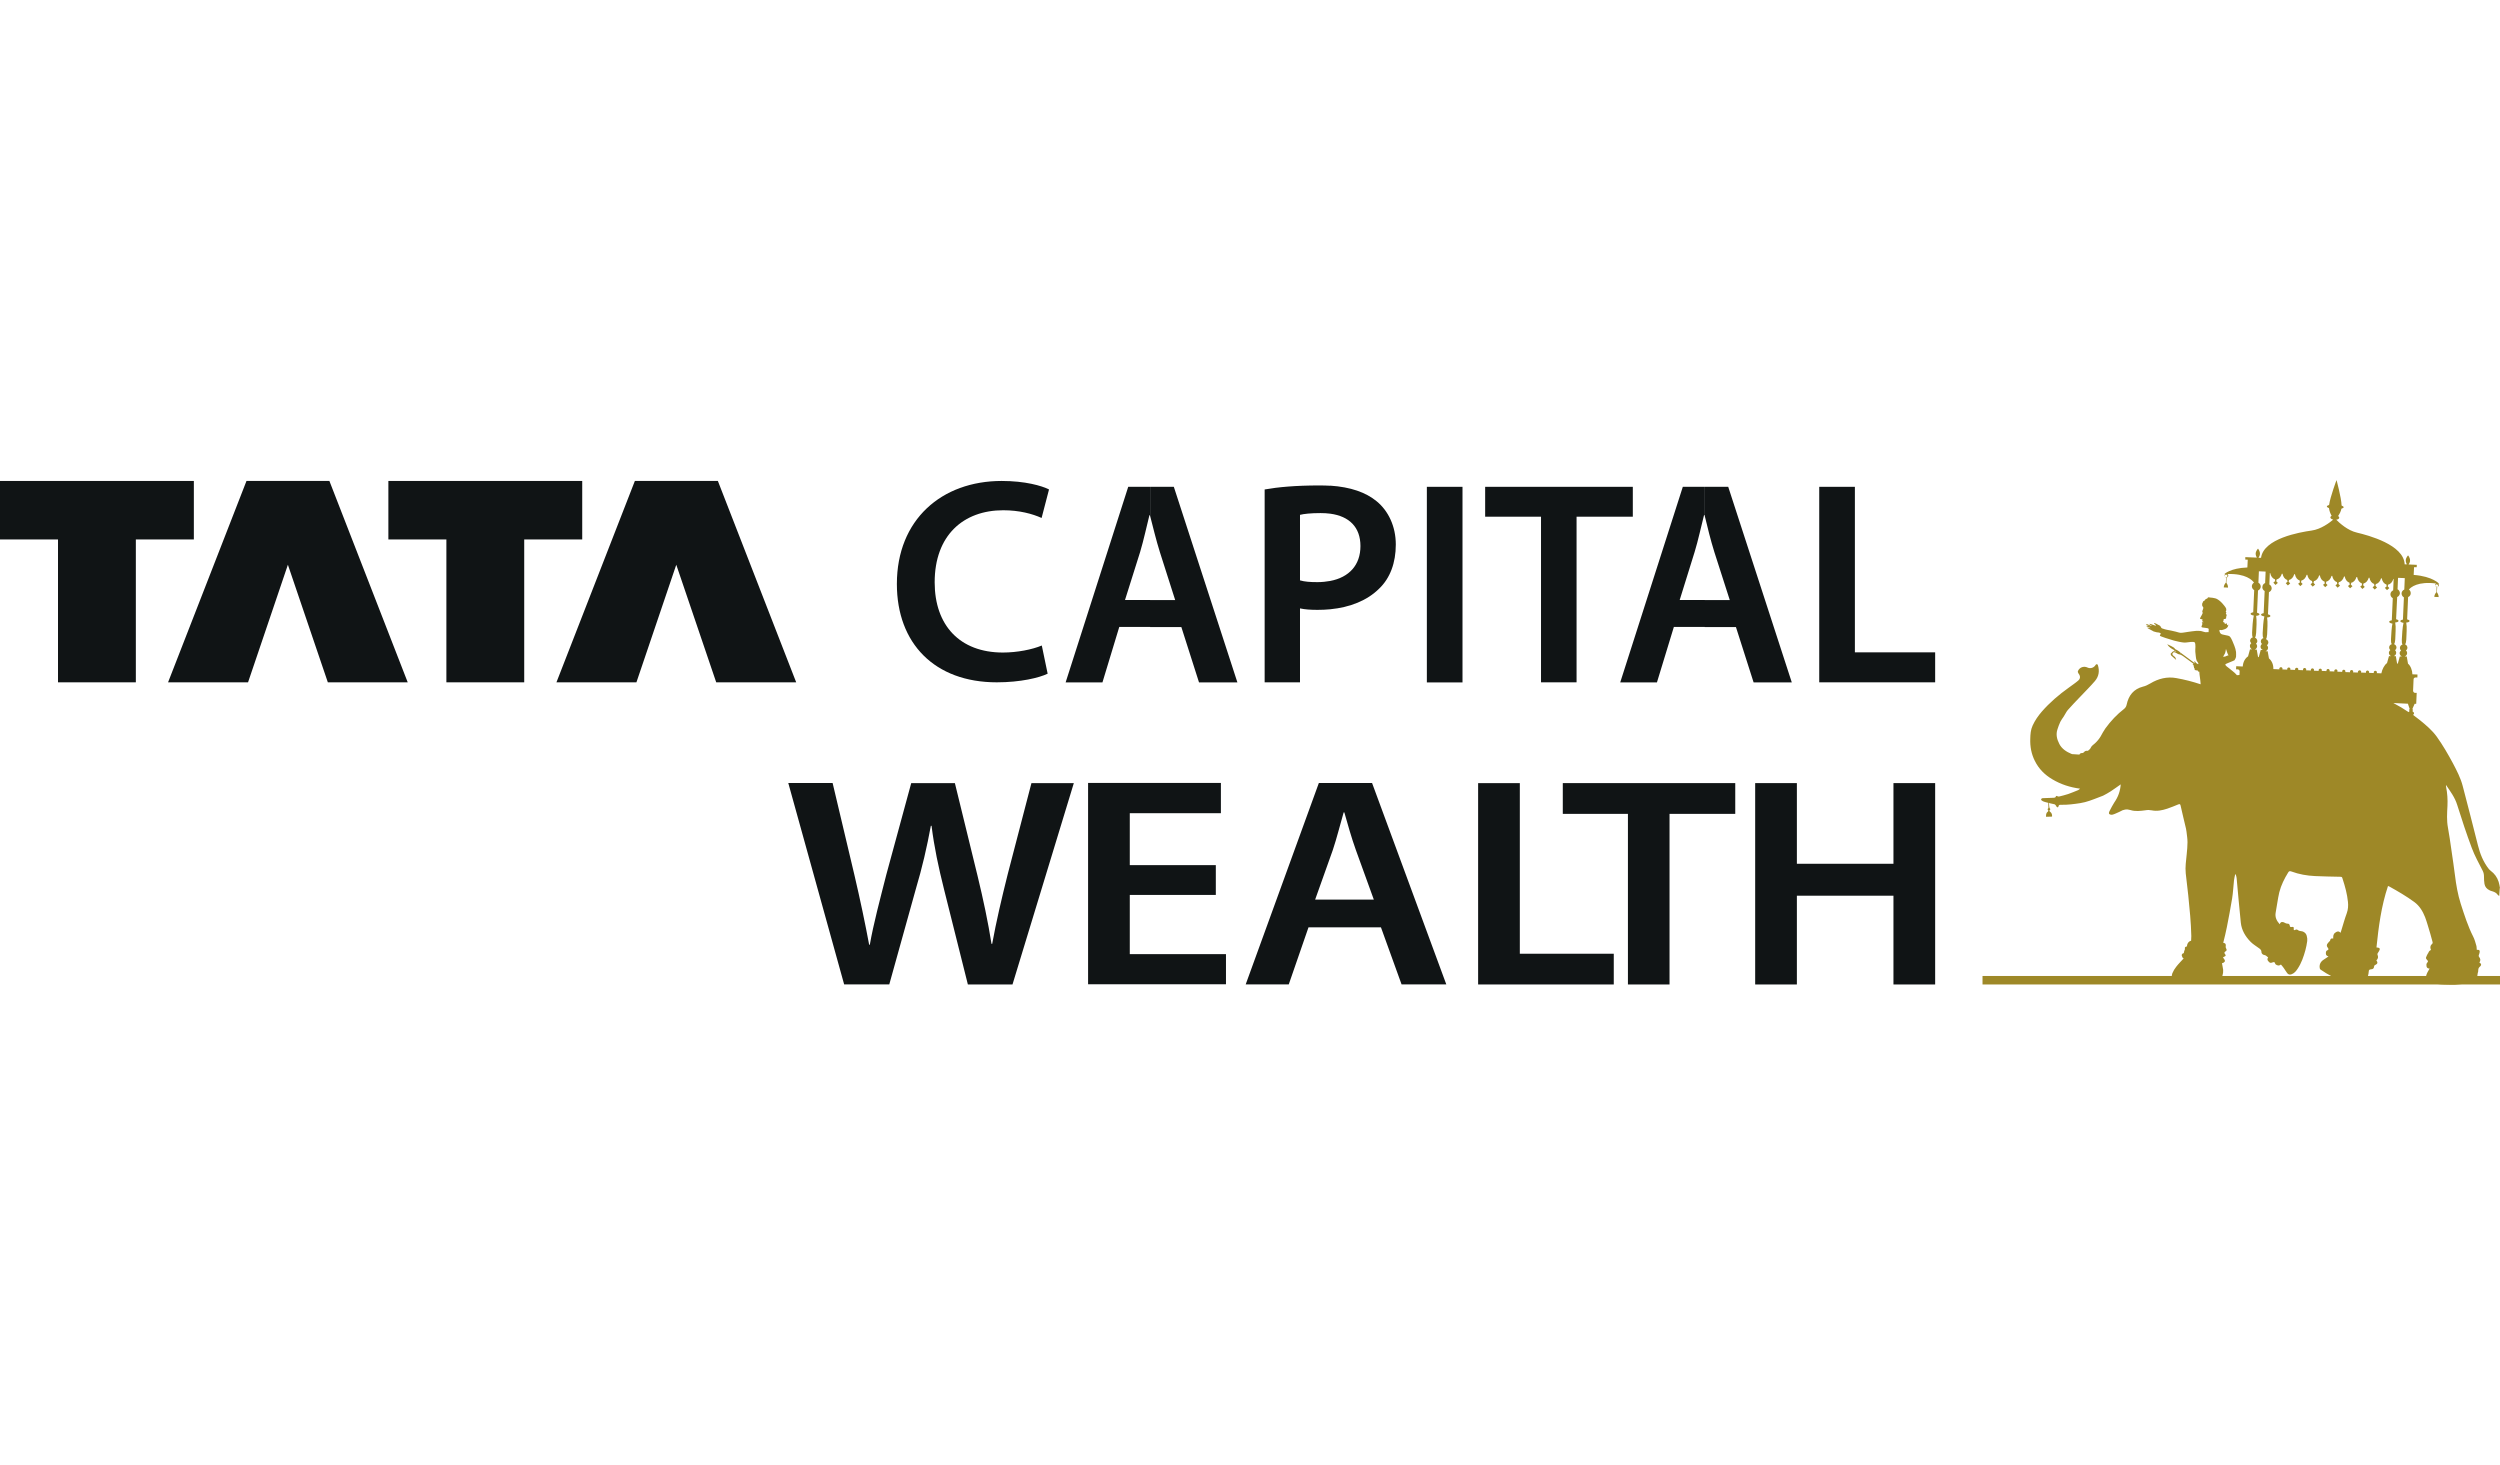
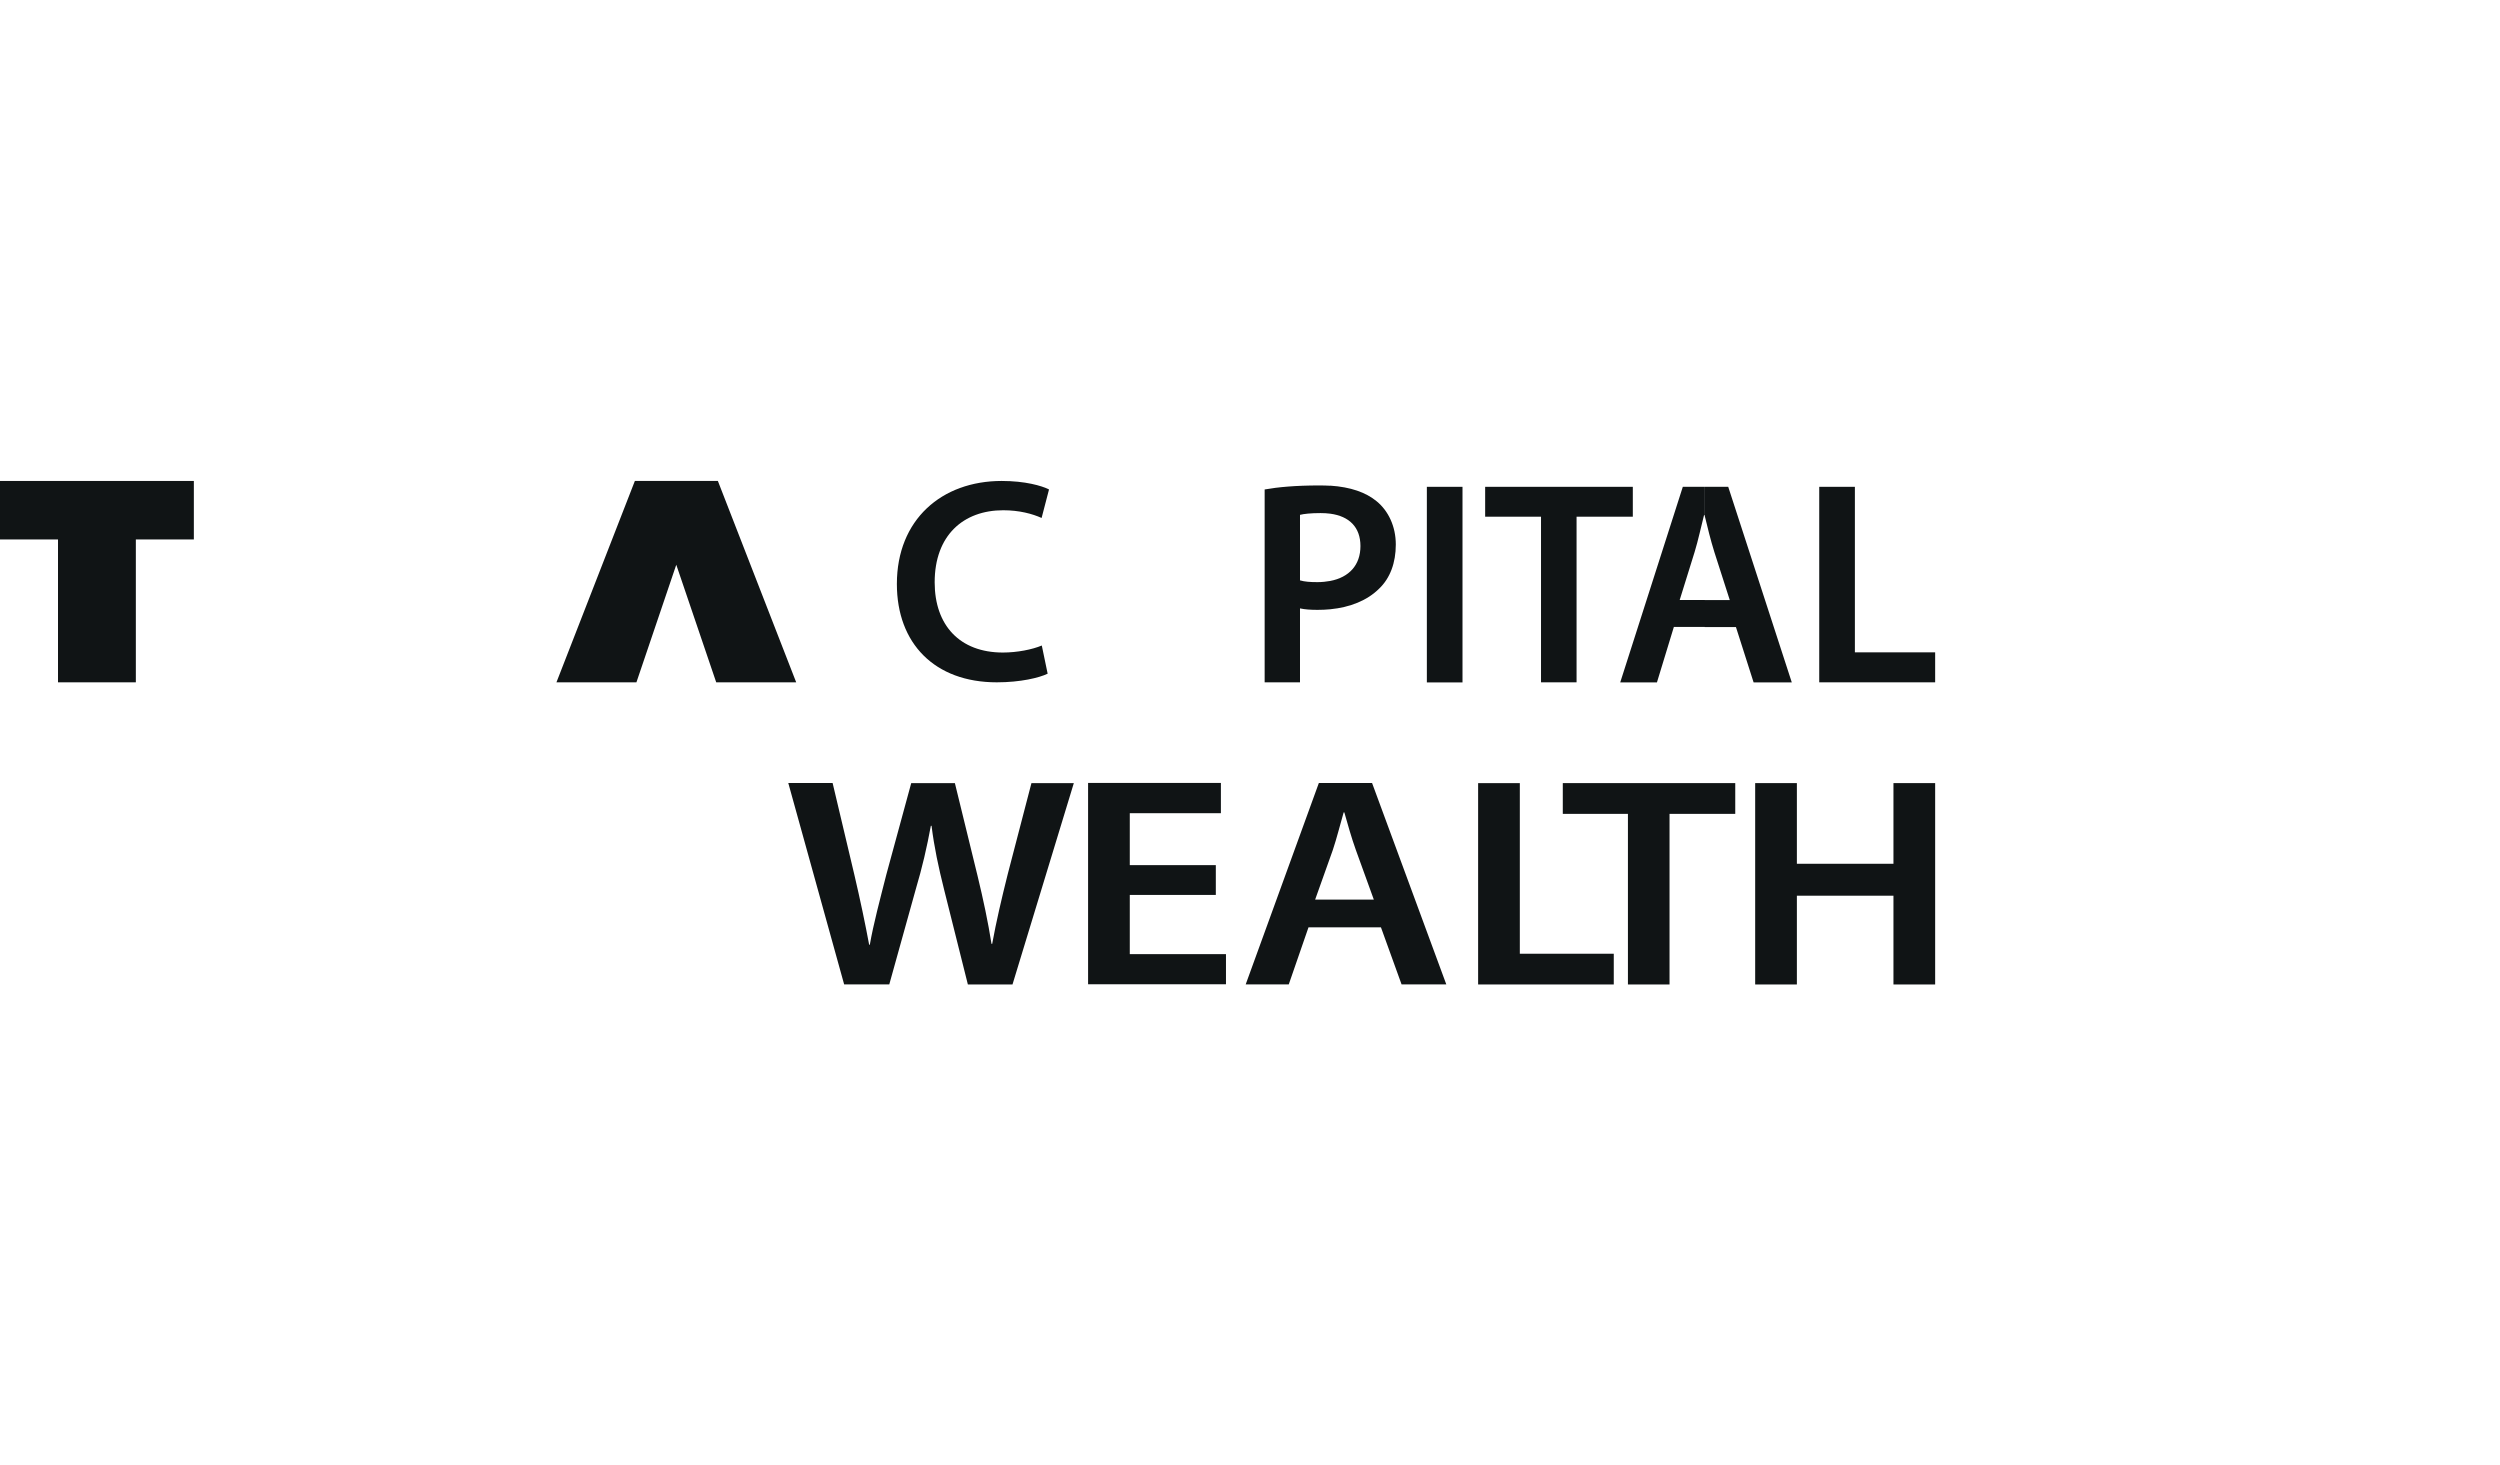
<svg xmlns="http://www.w3.org/2000/svg" id="Layer_1" data-name="Layer 1" viewBox="0 0 256 150">
  <defs>
    <style>
      .cls-1 {
        fill: none;
      }

      .cls-1, .cls-2, .cls-3 {
        stroke-width: 0px;
      }

      .cls-2 {
        fill: #9e8827;
      }

      .cls-3 {
        fill: #101415;
      }
    </style>
  </defs>
-   <path class="cls-2" d="m256,90.95c-.04-.22-.07-.44-.14-.65-.15-.47-.42-.84-.81-1.13-.07-.05-.13-.12-.19-.18-.57-.72-.9-1.55-1.12-2.43-.51-2.03-1.03-4.06-1.56-6.08-.21-.81-.6-1.56-.99-2.3-.51-.95-1.04-1.87-1.67-2.75-.47-.65-1.08-1.16-1.7-1.67-.24-.19-.48-.38-.73-.56.07-.03.11-.09.11-.15,0-.08-.06-.15-.15-.18,0-.01,0-.02.01-.04v-.2s0-.08-.03-.11h.03s.2-.45.2-.45h.16s.05-1.12.05-1.12h-.18c-.11-.02-.19-.11-.19-.22l.05-1.17c0-.11.1-.19.21-.19h.18s.01-.3.01-.3l-.52-.02c-.01-.42-.19-.88-.45-1.09l-.13-.74h-.21c.14-.06.25-.18.25-.33,0-.11-.04-.21-.12-.28.08-.06.14-.16.15-.27,0-.16-.09-.3-.24-.36.15-.16.13-.71.16-1.36.02-.32,0-.62-.04-.87.19-.01.33-.07.34-.16,0-.07-.1-.13-.25-.17l.1-2.28c.16-.07.27-.21.27-.39,0-.16-.07-.3-.19-.38.2-.24.92-.86,2.79-.62-.06.03-.11.09-.11.16,0,.1.07.17.16.19l-.02.54c-.06.06-.21.25-.22.48l.45.02c0-.23-.13-.43-.18-.5l.03-.54c.09,0,.17-.08.17-.18,0-.06-.02-.12-.07-.15.04,0,.07.01.11.02,0,0-.62-.76-2.62-.92l.04-.79h.27s.01-.24.01-.24l-.84-.04c.07-.09.15-.24.15-.4.01-.28-.2-.53-.2-.53,0,0-.23.22-.24.51,0,.17.06.31.11.41h-.22c-.09-2.01-3.71-2.97-4.89-3.25-.96-.22-1.79-.99-2.12-1.32.18-.02.3-.1.31-.21,0-.06-.04-.12-.12-.17.14-.2.29-.46.34-.75.14-.04.23-.09.23-.15,0-.06-.08-.12-.21-.17-.03-.83-.52-2.61-.52-2.61,0,0-.65,1.73-.76,2.55-.14.04-.22.09-.23.15,0,.06.08.12.22.17.03.3.15.58.27.79-.08.04-.13.1-.13.16,0,.1.12.19.29.23-.35.3-1.25.99-2.22,1.12-1.21.17-4.9.81-5.17,2.79h-.26c.07-.1.14-.25.15-.41.01-.29-.2-.53-.2-.53,0,0-.23.23-.24.51,0,.16.06.31.12.41l-1.18-.05v.25s.25.01.25.01l-.04.8c-1.75.06-2.36.68-2.36.68.04,0,.07,0,.1,0-.04.03-.07.08-.08.14,0,.1.06.17.16.19l-.02.54c-.06.06-.21.25-.22.49l.44.02c.01-.23-.12-.43-.17-.5l.02-.54c.09,0,.17-.08.18-.18,0-.07-.03-.13-.09-.17,1.89-.06,2.54.63,2.72.88-.13.08-.21.21-.22.36,0,.17.09.33.24.41l-.1,2.27c-.15.02-.26.08-.27.15,0,.08.14.16.33.18-.05.24-.1.53-.12.86-.03.66-.12,1.2.02,1.37-.15.04-.27.17-.28.33,0,.11.05.21.12.28-.08.06-.14.16-.14.27,0,.15.08.29.22.35h-.21s-.2.72-.2.72c-.3.2-.52.59-.54,1.04l-.67-.03-.02.32h.18c.11.01.19.11.19.21l-.02.37c-.08,0-.17.01-.26.02-.04-.04-.07-.07-.09-.1-.15-.18-.53-.45-.7-.6-.11-.1-.43-.28-.39-.41.01-.06.88-.37.93-.42.06-.07.14-.25.16-.34.02-.13,0-.39,0-.51-.02-.16-.1-.48-.17-.63-.12-.26-.27-.76-.48-.96-.14-.13-.77-.14-.91-.28-.08-.07-.15-.24-.14-.34,0-.1.18,0,.24-.03.08-.04.63-.07.67-.53,0-.1-.11.09-.13.04-.02-.05-.02-.31-.02-.26,0,.18-.39.1-.17,0,.04-.02-.11.02-.13-.02-.03-.05-.12-.11-.08-.15.05-.06.08-.12.05-.19-.03-.07.27.07.26-.19,0-.13.06-.18.05-.25,0-.04-.09-.12-.09-.15s.08-.04.05-.12c0-.02-.05-.04-.06-.06,0-.03.05-.07.05-.1.01-.05.02-.17,0-.21-.05-.16-.28-.41-.38-.53-.06-.08-.21-.21-.29-.28-.08-.07-.26-.19-.37-.23-.09-.03-.28-.06-.37-.08-.06,0-.17-.01-.22-.02-.05,0-.17-.04-.21-.02-.04.01-.07.09-.1.12-.03.02-.11.03-.14.05-.04.03-.07.07-.1.1,0,.01-.02.06-.03.06-.04.02-.11.04-.13.06-.02.03-.04.09-.05.11-.02.04-.06.11-.07.15,0,.02,0,.07,0,.09,0,.03,0,.1.01.13.02.05.1.12.11.17.02.1-.09.29-.11.39,0,.04.06.15.04.19-.04.16-.34.57-.26.58,0,0,.1,0,.25.07.03.02-.05.12-.04.16.02.04.15.07.13.11-.01.04-.14-.02-.16.02-.02.03.04.09.05.12.02.1-.07.2-.09.33-.01.15.74.06.74.24,0,.13,0,.3-.01.31,0,.01-.17,0-.19,0-.14.06-.51-.12-.65-.12-.1,0-.32-.02-.42-.01-.22.01-.66.08-.88.11-.18.02-.54.1-.72.09-.13,0-.38-.09-.51-.12-.12-.03-.36-.09-.48-.11-.19-.04-.59-.1-.78-.18-.08-.03-.2-.02-.26-.19-.05-.14-.21-.19-.29-.23-.1-.05-.34-.22-.41-.14-.04.04.35.23.17.23-.13,0-.47-.17-.61-.18-.18,0,.26.2.23.22-.05.03-.51-.22-.58-.2-.02.01-.01.04,0,.06.01.05.48.22.5.24,0,0-.47-.21-.5-.09,0,.02.14.07.16.08.05.03.28.11.27.15,0,0-.3-.11-.33-.05-.01.03.51.28.53.3.08.09.39.13.46.16.05.02.25-.01.37.1.06.04,0,.09-.04.14-.02.03-.01.07-.03.1-.03.06,1.09.41,1.46.51.26.07.79.19,1.05.2.2.01.62-.08.82-.07.05,0,.18,0,.22.03.17.18.05.74.08.98.04.26.04.64.13.89.01.03.12.18.17.27.01.03.01.05.01.06,0,.04,0,.05-.02.05-.02,0-.03-.01-.05-.02-.07-.03-.14-.1-.18-.12-.03-.02-.11-.21-.13-.17-.05.09,0,.17.04.23-.66-.48-1.46-1.1-1.46-1.08-.04.01-.02.06-.07.07.02-.05.02-.08.04-.11-.11-.1-.42-.29-.48-.31h0s-.11-.04-.1-.08c-.05-.15-.67-.39-.75-.44,0,0,0,.01-.01.02.17.27.42.43.7.57-.02.02-.04.02-.02.06.06.03.06,0,.09,0,.02,0,.14.09.16.11,0,0-.1-.04-.1-.03-.02,0-.03,0-.05-.01-.1-.04-.2-.02-.28.07-.03.04-.05.07-.09.1-.03.03-.09.05-.07.11.01.05.02.11.05.14.06.06.13.11.19.17.09.08.18.16.27.24.01.01.03.03.04.05,0-.02.01-.03,0-.04-.04-.12-.06-.24-.17-.31-.06-.05-.13-.09-.17-.15-.05-.06-.05-.14,0-.21.05-.07.13-.1.22-.07.09.03.17.09.25.13.05.03.11.07.17.07.17.02.3.11.42.19.34.24.67.49,1.01.74,0,0,.02.01.03.01,0,.01.03.02.04.03-.02,0-.09.01-.1.03-.02.04.06.05.08.09.07.09-.04.07.03.15.01.01.02.04.03.06.01.03-.02.08,0,.11.03.04.06.03.08.08.01.03-.05.06,0,.12.03.02.28.05.31.06.04,0-.01.07.02.1.04.03.08-.04.11,0,.03.04.02.03.03.16,0,.09.03.25.04.34.01.09.04.29.05.39,0,.08.03.24.03.32,0,.02,0,.06,0,.09-.81-.27-1.63-.48-2.47-.63-.95-.18-1.85.05-2.67.54-.25.14-.48.27-.76.33-.96.25-1.47.9-1.67,1.84-.04.18-.11.31-.25.43-.74.57-1.38,1.25-1.93,2.01-.18.26-.33.54-.48.81-.16.27-.36.51-.59.72-.15.14-.35.25-.44.47-.04.11-.17.2-.26.28-.02.02-.07.02-.1.01-.14-.01-.24.04-.33.15-.03.04-.1.08-.14.08-.15-.01-.27.04-.32.16-.22-.01-.42-.02-.61-.04-.07,0-.14,0-.2-.03-.51-.21-.98-.51-1.24-1.01-.25-.48-.38-.98-.19-1.53.09-.26.17-.51.29-.75.1-.19.22-.36.34-.53.15-.22.25-.47.42-.67.42-.48.87-.94,1.31-1.4.49-.52,1-1.02,1.47-1.57.41-.48.49-1.04.3-1.64-.01-.04-.07-.09-.1-.09-.05,0-.11.04-.13.08-.16.28-.52.41-.82.27-.38-.19-.83-.03-.99.36-.03.06.01.19.06.25.2.24.21.52-.03.72-.3.26-.64.48-.96.72-1.01.72-1.95,1.52-2.77,2.46-.37.43-.7.9-.94,1.43-.2.43-.23.89-.24,1.35-.03.79.11,1.56.47,2.27.4.81,1.01,1.42,1.79,1.88.87.52,1.8.82,2.84.96-.09.07-.14.13-.2.15-.34.14-.68.28-1.02.4-.3.1-.6.17-.91.25-.06.02-.14,0-.2-.03-.08-.05-.13-.03-.16.05-.03.09-.1.1-.18.11-.36.01-.72.02-1.08.04-.04,0-.09,0-.13.01-.04.02-.1.06-.11.09-.01.04.02.11.05.13.07.06.16.1.24.13.14.05.29.08.44.12,0,.16.02.32.02.48,0,.02,0,.07-.02.08-.08.07-.09.13,0,.2.01,0,0,.1-.02.12-.2.14-.22.34-.2.55.21,0,.4-.02.61-.02.02-.19-.03-.37-.19-.49-.07-.06-.14-.11-.02-.19.02-.02.04-.09.02-.11-.16-.17-.07-.39-.14-.6.22.05.41.08.59.13.05.02.09.07.13.12.03.04.04.09.07.12.08.1.17.1.2-.03.03-.16.11-.16.25-.16.67.02,1.32-.07,1.98-.17.65-.1,1.26-.35,1.86-.58.15-.07.32-.11.47-.18.27-.14.53-.28.79-.45.35-.23.69-.48,1.02-.71-.04.67-.26,1.29-.66,1.86-.18.27-.32.57-.47.85-.05.1-.13.26-.02.34.08.06.24.08.35.04.22-.06.43-.18.65-.27.03-.02.06-.04.1-.05.33-.2.67-.26,1.05-.14.51.16,1.03.09,1.55.02.21-.04.43-.03.63.01.55.11,1.06,0,1.58-.17.38-.13.76-.28,1.14-.44.15-.06.2-.02.23.11.09.39.18.78.27,1.17.09.41.19.81.29,1.22.02.1.04.2.05.31.04.35.1.71.1,1.06,0,.4-.04.81-.08,1.22-.06.65-.17,1.31-.1,1.97.08.76.18,1.52.26,2.28.14,1.38.28,2.76.31,4.14,0,.16-.01.32-.02.48-.24.05-.43.3-.42.58-.15.02-.27.09-.21.28,0,.02-.02.05-.03.08-.03.08-.06.14-.07.22,0,.07,0,.12-.1.14-.05,0-.13.11-.13.17,0,.09.06.19.1.28.02.03.07.04.1.06-.25.28-.53.55-.76.85-.16.2-.3.43-.4.67-.12.29-.04.46.22.61.55.33,1.14.48,1.77.46.8-.03,1.61-.08,2.41-.12.3-.01.49-.16.62-.43.18-.38.24-.76.13-1.17-.03-.12-.05-.25-.07-.38.06-.02.12-.02.16-.05.06-.05.13-.1.14-.16.01-.07-.04-.15-.08-.22-.03-.05-.07-.1-.12-.15.05-.04.1-.08.16-.1.11-.05.16-.11.08-.21-.11-.13-.14-.23.04-.33.12-.06.12-.18.04-.3-.03-.05-.05-.13-.04-.19.05-.23-.02-.34-.25-.38.13-.53.27-1.07.37-1.6.19-.97.38-1.95.54-2.94.1-.61.12-1.22.19-1.84.02-.21.08-.41.12-.62.02,0,.04,0,.06,0,.03.12.08.24.09.37.14,1.52.27,3.05.43,4.58.08.75.46,1.4.99,1.94.23.24.52.41.79.61.15.11.32.19.33.42,0,.22.16.32.36.35.04,0,.08.04.12.06.07.05.13.11.21.17-.07.1-.12.23-.01.36.19.23.24.23.46.15.17-.06.21-.05.27.13.04.12.3.23.44.17.04-.02.08-.05.15-.08.1.12.2.23.29.36.12.17.22.35.35.52.13.16.27.18.46.11.28-.11.46-.33.62-.58.38-.57.6-1.22.78-1.87.08-.31.15-.63.19-.95.02-.17,0-.36-.05-.53-.08-.31-.35-.48-.69-.5-.07,0-.15-.04-.21-.09-.09-.06-.16-.08-.26-.03-.14.08-.19.04-.17-.12.02-.14-.03-.2-.18-.17-.14.03-.22.01-.23-.15-.02-.13-.11-.2-.26-.19-.06,0-.12-.03-.18-.05-.07-.03-.14-.08-.21-.1-.21-.05-.29,0-.38.21-.31-.35-.5-.71-.41-1.2.13-.68.21-1.39.37-2.07.18-.72.52-1.4.91-2.03.08-.14.17-.16.33-.1.78.29,1.59.43,2.42.47.83.04,1.67.05,2.51.07.25,0,.25,0,.32.24.25.76.46,1.53.54,2.33.04.39.02.77-.12,1.16-.22.59-.38,1.2-.57,1.8-.02.07-.04.13-.07.21-.19-.21-.36-.16-.56,0-.2.15-.19.36-.19.59-.2-.06-.29.03-.32.21,0,.04-.05.06-.08.09-.05.06-.1.12-.15.17-.15.17-.13.33.02.5.05.07.07.17-.03.21-.2.07-.19.21-.19.36s.09.24.27.29c-.19.13-.35.24-.51.34-.3.19-.45.5-.39.84,0,.06.04.14.09.17.75.51,1.53.96,2.42,1.16.26.05.54.06.81.06.34,0,.69-.01,1.03-.04.31-.02.49-.22.58-.5.05-.16.08-.33.09-.49,0-.16.09-.21.22-.22.23-.02.3-.08.33-.3.01-.09.05-.12.12-.15.24-.11.28-.25.11-.47.19-.17.21-.35.12-.57-.02-.03-.02-.09,0-.13.05-.09.11-.17.16-.26.13-.21.07-.34-.18-.35-.02,0-.04,0-.09-.01.22-2.13.49-4.23,1.18-6.29.05.02.1.02.14.05.88.49,1.74.99,2.56,1.59.54.4.86.95,1.1,1.55.21.56.36,1.14.54,1.72.08.28.16.56.23.84.01.04,0,.11-.02.14-.22.18-.26.4-.15.66q-.2.07-.28.32s-.03.04-.05.06c-.06.13-.14.26-.18.4-.02.06.04.15.08.2.17.18.16.17.01.37-.06.08-.05.23-.03.34.03.14.14.21.31.21-.08.14-.15.26-.22.39-.28.57-.18.82.41,1.04.42.15.86.19,1.29.21.34.02.68.01,1.02.02.02,0,.04,0,.06,0,.2-.02.4-.04.59-.06.39-.05.78-.09,1.17-.13.26-.02.42-.17.5-.39.06-.18.07-.37.1-.56,0-.07.04-.13.05-.19.02-.13,0-.26.06-.38.05-.11.18-.17.23-.28.06-.13-.05-.22-.16-.28.14-.24.13-.37-.05-.61-.02-.03-.03-.09-.02-.12.02-.08.06-.16.08-.25.07-.26,0-.35-.28-.33-.02-.15,0-.31-.05-.45-.09-.3-.17-.62-.31-.89-.55-1.08-.91-2.23-1.28-3.37-.3-.95-.47-1.93-.59-2.91-.11-.87-.24-1.75-.37-2.63-.11-.75-.21-1.51-.35-2.26-.14-.74-.09-1.48-.05-2.22.03-.66-.01-1.31-.14-1.95-.01-.06-.02-.13-.01-.2.44.65.91,1.27,1.15,2.05.46,1.48.95,2.95,1.49,4.4.3.81.73,1.57,1.12,2.34.1.2.13.39.13.6,0,.25.01.5.05.74.05.31.25.53.53.66.08.04.16.07.25.09.22.07.43.15.57.36.03.05.09.07.16.13.01-.26.03-.48.05-.71,0-.02,0-.04,0-.07m-6.3-30.99c0,.07-.06.12-.13.13v-.04s-.05,0-.05,0v.04c-.07-.01-.12-.07-.12-.14,0-.08.07-.14.15-.13.08,0,.14.07.14.15Zm-21.58-.99c0,.07-.06.12-.12.13v-.04s-.05,0-.05,0v.04c-.07-.01-.12-.07-.11-.15,0-.07.07-.13.15-.13.08,0,.14.06.13.15Zm-.42,8.22l.12-.22c.07-.07.13-.35.15-.54.02.03.15.48.2.55l.06.11c-.14,0-.33.15-.43.13-.11-.02-.13.09-.11-.02Zm17.6-3.47c.19-.01.34-.07.34-.16,0-.07-.1-.14-.25-.17l.11-2.27c.15-.07.27-.21.28-.39,0-.17-.09-.33-.24-.41l.05-1.17.69.03-.05,1.17c-.16.07-.27.21-.28.39,0,.17.09.33.24.41l-.1,2.28c-.15.02-.26.08-.27.15,0,.08.14.15.33.18-.05.24-.1.53-.12.85-.03.65-.12,1.19.02,1.37-.15.04-.26.17-.27.33,0,.11.04.21.12.28-.08.06-.14.16-.15.26,0,.16.09.29.23.35h-.21s-.2.72-.2.72c-.02,0-.03.02-.04.03-.01-.01-.03-.03-.04-.04l-.13-.74h-.21c.14-.05.24-.18.25-.33,0-.11-.04-.21-.12-.28.08-.06.14-.16.15-.27,0-.16-.1-.3-.25-.35.15-.16.13-.71.16-1.36.02-.32,0-.62-.04-.86Zm-13.61-3.63c0,.18.09.33.24.41l-.1,2.27c-.15.02-.26.08-.27.15,0,.08.14.15.34.18-.05.24-.1.53-.12.85-.03.65-.12,1.2.03,1.37-.15.04-.27.17-.27.33,0,.11.04.2.12.27-.08.06-.14.16-.15.27,0,.16.09.29.24.35h-.22s-.2.71-.2.71c-.01,0-.03.02-.04.03-.01-.01-.03-.03-.04-.04l-.13-.74h-.21c.14-.06.24-.18.25-.33,0-.11-.04-.21-.12-.28.08-.06.14-.16.14-.26,0-.16-.1-.3-.24-.36.14-.16.13-.71.16-1.36.01-.32,0-.63-.04-.87.19-.01.34-.07.34-.15,0-.07-.1-.13-.25-.17l.1-2.27c.15-.07.27-.21.28-.39,0-.18-.09-.33-.24-.41l.05-1.17.69.03-.05,1.17c-.16.07-.27.21-.28.39Zm13.35,3.62c-.05.24-.1.53-.12.86-.03.65-.12,1.19.03,1.37-.15.04-.27.17-.27.33,0,.11.04.21.12.28-.08.06-.14.16-.15.27,0,.15.09.29.23.35h-.22s-.2.71-.2.71c-.26.18-.5.63-.58,1.05l-.47-.02s.02-.04.02-.07c0-.09-.06-.17-.16-.17-.09,0-.17.07-.17.16,0,.02,0,.04.01.07l-.5-.02s.02-.04.02-.06c0-.09-.07-.17-.16-.18-.09,0-.17.07-.17.16,0,.02,0,.05.01.07l-.51-.02s.02-.04.02-.06c0-.09-.07-.17-.16-.17-.09,0-.17.07-.18.16,0,.02,0,.05,0,.07l-.5-.02s.02-.04.02-.07c0-.09-.07-.17-.16-.17-.09,0-.17.06-.17.16,0,.02,0,.04.01.07l-.5-.02s.02-.04.02-.07c0-.09-.07-.16-.16-.17-.09,0-.17.07-.17.16,0,.02,0,.04.01.06l-.51-.02s.02-.04.02-.07c0-.09-.07-.17-.16-.17-.09,0-.17.07-.17.16,0,.02,0,.04.01.06l-.5-.02s.01-.04.02-.06c0-.09-.07-.17-.16-.18-.09,0-.17.07-.17.16,0,.02,0,.04.01.06l-.5-.02s.02-.04.02-.06c0-.09-.07-.17-.16-.17-.09,0-.17.06-.17.16,0,.02,0,.04.01.07l-.5-.02s.01-.04.02-.06c0-.1-.07-.17-.16-.18-.09,0-.17.07-.17.16,0,.02,0,.04.01.06l-.5-.02s.01-.04.02-.06c0-.1-.07-.17-.16-.18-.09,0-.17.06-.17.16,0,.02,0,.05,0,.07l-.5-.02s.01-.04.02-.06c0-.09-.07-.17-.16-.17-.09,0-.17.06-.18.16,0,.02,0,.04.01.06l-.5-.02s.01-.04.02-.06c0-.09-.07-.17-.16-.17-.09,0-.17.07-.17.16,0,.02,0,.04.01.06l-.5-.02s.01-.04.01-.06c0-.09-.06-.17-.16-.17-.09,0-.17.07-.17.16,0,.02,0,.04.01.06l-.7-.03h.08c.02-.45-.16-.85-.45-1.09l-.13-.73h-.23c.15-.05.26-.18.27-.34,0-.11-.04-.21-.12-.28.08-.06.14-.16.15-.27,0-.16-.1-.3-.25-.35.15-.16.13-.71.16-1.36.01-.32,0-.62-.04-.86.19-.01.34-.07.34-.15,0-.07-.1-.14-.25-.17l.1-2.27c.16-.07.27-.21.28-.38,0-.18-.09-.33-.24-.41l.05-1.17h.04c.06.32.24.57.48.63,0,.08.02.14.03.19l-.19.16.22.24.24-.21-.17-.18s.04-.1.05-.18c.24-.04.44-.27.53-.58h.07c.06.32.24.57.48.63,0,.08.02.14.04.18l-.19.16.22.23.24-.21-.17-.18s.04-.1.05-.18c.24-.04.44-.27.53-.58h.07c.06.32.24.57.48.63,0,.08.02.14.04.19l-.19.16.22.24.24-.22-.17-.18s.04-.11.05-.18c.24-.04.44-.27.53-.58h.07c.06.32.24.57.48.63,0,.07.02.14.04.18l-.19.16.22.24.25-.21-.17-.18s.04-.1.05-.18c.24-.04.44-.27.53-.58h.07c.06.32.24.57.48.63,0,.08.02.14.04.18l-.19.16.22.24.24-.22-.17-.18s.04-.11.05-.18c.24-.04.44-.27.53-.58h.07c.06.32.24.57.48.63,0,.08.02.14.04.18l-.19.16.22.24.25-.21-.17-.18s.04-.11.05-.18c.24-.04.44-.27.53-.58h.07c.06.32.24.56.48.63,0,.08.02.15.04.19l-.19.16.22.23.24-.21-.17-.18s.04-.1.05-.18c.24-.04.44-.27.53-.58h.07c.06.32.24.57.47.63,0,.08.02.14.04.19l-.19.16.22.24.24-.21-.17-.18s.04-.11.05-.18c.24-.04.44-.27.53-.58h.07c.06.32.24.57.48.63,0,.08.02.14.03.19l-.19.16.22.23.24-.21-.17-.18s.04-.11.05-.18c.24-.04.44-.27.53-.58h.07c.06.32.24.57.48.63,0,.08.02.14.03.19l-.19.16.22.23.24-.21-.17-.18s.04-.11.05-.18c.24-.04.44-.27.53-.58h.03s-.05,1.17-.05,1.17c-.16.07-.27.21-.28.39,0,.18.09.33.24.41l-.1,2.27c-.15.02-.26.08-.27.15,0,.08.14.16.34.19Zm1.7,8.91v.2s0,.03,0,.04c-.03,0-.05.02-.07.04-.5-.34-1.02-.65-1.56-.93l1.49.07.16.48h.03s-.04.06-.04.1Z" />
  <g>
    <path class="cls-3" d="m91.06,100.81l2.7-9.7c.7-2.36,1.15-4.34,1.56-6.55h.07c.28,2.23.7,4.19,1.29,6.55l2.43,9.7h4.57l6.28-20.62h-4.34l-2.43,9.33c-.63,2.52-1.18,4.87-1.59,7.13h-.07c-.35-2.23-.84-4.53-1.43-6.97l-2.32-9.49h-4.47l-2.54,9.33c-.66,2.6-1.32,5.05-1.7,7.22h-.07c-.38-2.06-.93-4.68-1.52-7.19l-2.22-9.37h-4.54l5.72,20.62h4.61Z" />
    <path class="cls-3" d="m151.36,100.81h13.89v-3.15h-9.62v-17.47h-4.27v20.62Zm-16.69-8.69l1.81-5.08c.41-1.22.76-2.65,1.11-3.85h.07c.34,1.2.73,2.6,1.18,3.85l1.84,5.08h-6.01Zm6.74,2.84l2.11,5.84h4.58l-7.6-20.62h-5.45l-7.49,20.62h4.41l2.02-5.84h7.42Zm-16.91-6.37h-8.81v-5.32h9.33v-3.1h-13.6v20.62h14.12v-3.09h-9.85v-6.06h8.81v-3.06Z" />
    <polygon class="cls-3" points="166.7 100.81 170.96 100.81 170.96 83.34 177.69 83.34 177.69 80.19 160.03 80.19 160.03 83.34 166.7 83.34 166.7 100.81" />
    <polygon class="cls-3" points="179.73 80.19 179.73 100.81 184 100.81 184 91.72 193.89 91.72 193.89 100.81 198.16 100.81 198.16 80.19 193.89 80.19 193.89 88.45 184 88.45 184 80.19 179.73 80.19" />
  </g>
  <g>
    <path class="cls-3" d="m107.27,68.99c-.85.41-2.76.88-5.2.88-6.36,0-10.23-3.98-10.23-10.07,0-6.6,4.6-10.55,10.73-10.55,2.41,0,4.1.49,4.85.87l-.76,2.92c-.95-.43-2.29-.79-3.93-.79-4.07,0-7.02,2.56-7.02,7.38,0,4.39,2.56,7.19,6.99,7.19,1.46,0,3.01-.31,3.98-.72l.6,2.89Z" />
-     <path class="cls-3" d="m117.77,49.85h2.43l6.51,20.03h-3.93l-1.81-5.67h-3.2v-2.76h2.57l-1.57-4.92c-.38-1.21-.7-2.55-1-3.71v-2.96Zm-3.16,14.35h3.16v-2.76h-2.57l1.55-4.92c.36-1.2.66-2.6.95-3.76h.06v.05s0-2.96,0-2.96h-2.23l-6.41,20.03h3.77l1.72-5.67Z" />
    <path class="cls-3" d="m136.21,49.73c2.1.14,3.66.69,4.77,1.61,1.18.97,1.95,2.55,1.95,4.42s-.58,3.44-1.7,4.51c-1.22,1.22-2.98,1.92-5.02,2.12v-2.9c1.95-.37,3.1-1.64,3.1-3.57s-1.14-3.06-3.1-3.32v-2.86Zm-6.71.38v19.76h3.62v-7.57c.51.11,1.1.15,1.79.15.45,0,.88-.02,1.3-.06v-2.9c-.39.07-.83.12-1.3.12-.75,0-1.31-.04-1.79-.18v-6.71c.39-.1,1.1-.18,2.11-.18.34,0,.67.02.98.06v-2.86c-.36-.02-.74-.03-1.12-.03-2.43,0-4.24.17-5.58.41Z" />
    <rect class="cls-3" x="146.11" y="49.85" width="3.65" height="20.03" />
    <polygon class="cls-3" points="157.8 52.91 152.08 52.91 152.08 49.85 167.2 49.85 167.2 52.91 161.44 52.91 161.44 69.87 157.8 69.87 157.8 52.91" />
    <path class="cls-3" d="m174.57,49.85h2.4l6.51,20.03h-3.91l-1.81-5.67h-3.19v-2.76h2.56l-1.58-4.92c-.38-1.21-.7-2.53-.98-3.69v-2.98Zm-3.18,14.35h3.18v-2.76h-2.57l1.53-4.92c.37-1.2.66-2.6.96-3.76h.07l.02.07v-2.98h-2.26l-6.41,20.03h3.76l1.73-5.67Z" />
    <polygon class="cls-3" points="186.29 49.85 189.94 49.85 189.94 66.8 198.16 66.8 198.16 69.87 186.29 69.87 186.29 49.85" />
  </g>
  <g>
    <polygon class="cls-3" points="0 49.25 0 55.24 5.94 55.24 5.94 69.87 13.91 69.87 13.91 55.24 19.85 55.24 19.85 49.25 0 49.25" />
-     <polygon class="cls-3" points="33.73 49.25 41.75 69.87 33.57 69.87 29.48 57.83 25.4 69.87 17.21 69.87 25.24 49.25 33.73 49.25" />
-     <polygon class="cls-3" points="39.77 49.25 39.77 55.24 45.71 55.24 45.71 69.87 53.68 69.87 53.68 55.24 59.62 55.24 59.62 49.25 39.77 49.25" />
    <polygon class="cls-3" points="73.51 49.25 81.53 69.87 73.34 69.87 69.25 57.83 65.17 69.87 56.98 69.87 65.01 49.25 73.51 49.25" />
    <rect class="cls-1" x="5.85" y="57.98" width="7.85" height="11.9" />
  </g>
-   <rect class="cls-2" x="229.07" y="73.88" width=".87" height="52.99" transform="translate(329.88 -129.13) rotate(90)" />
</svg>